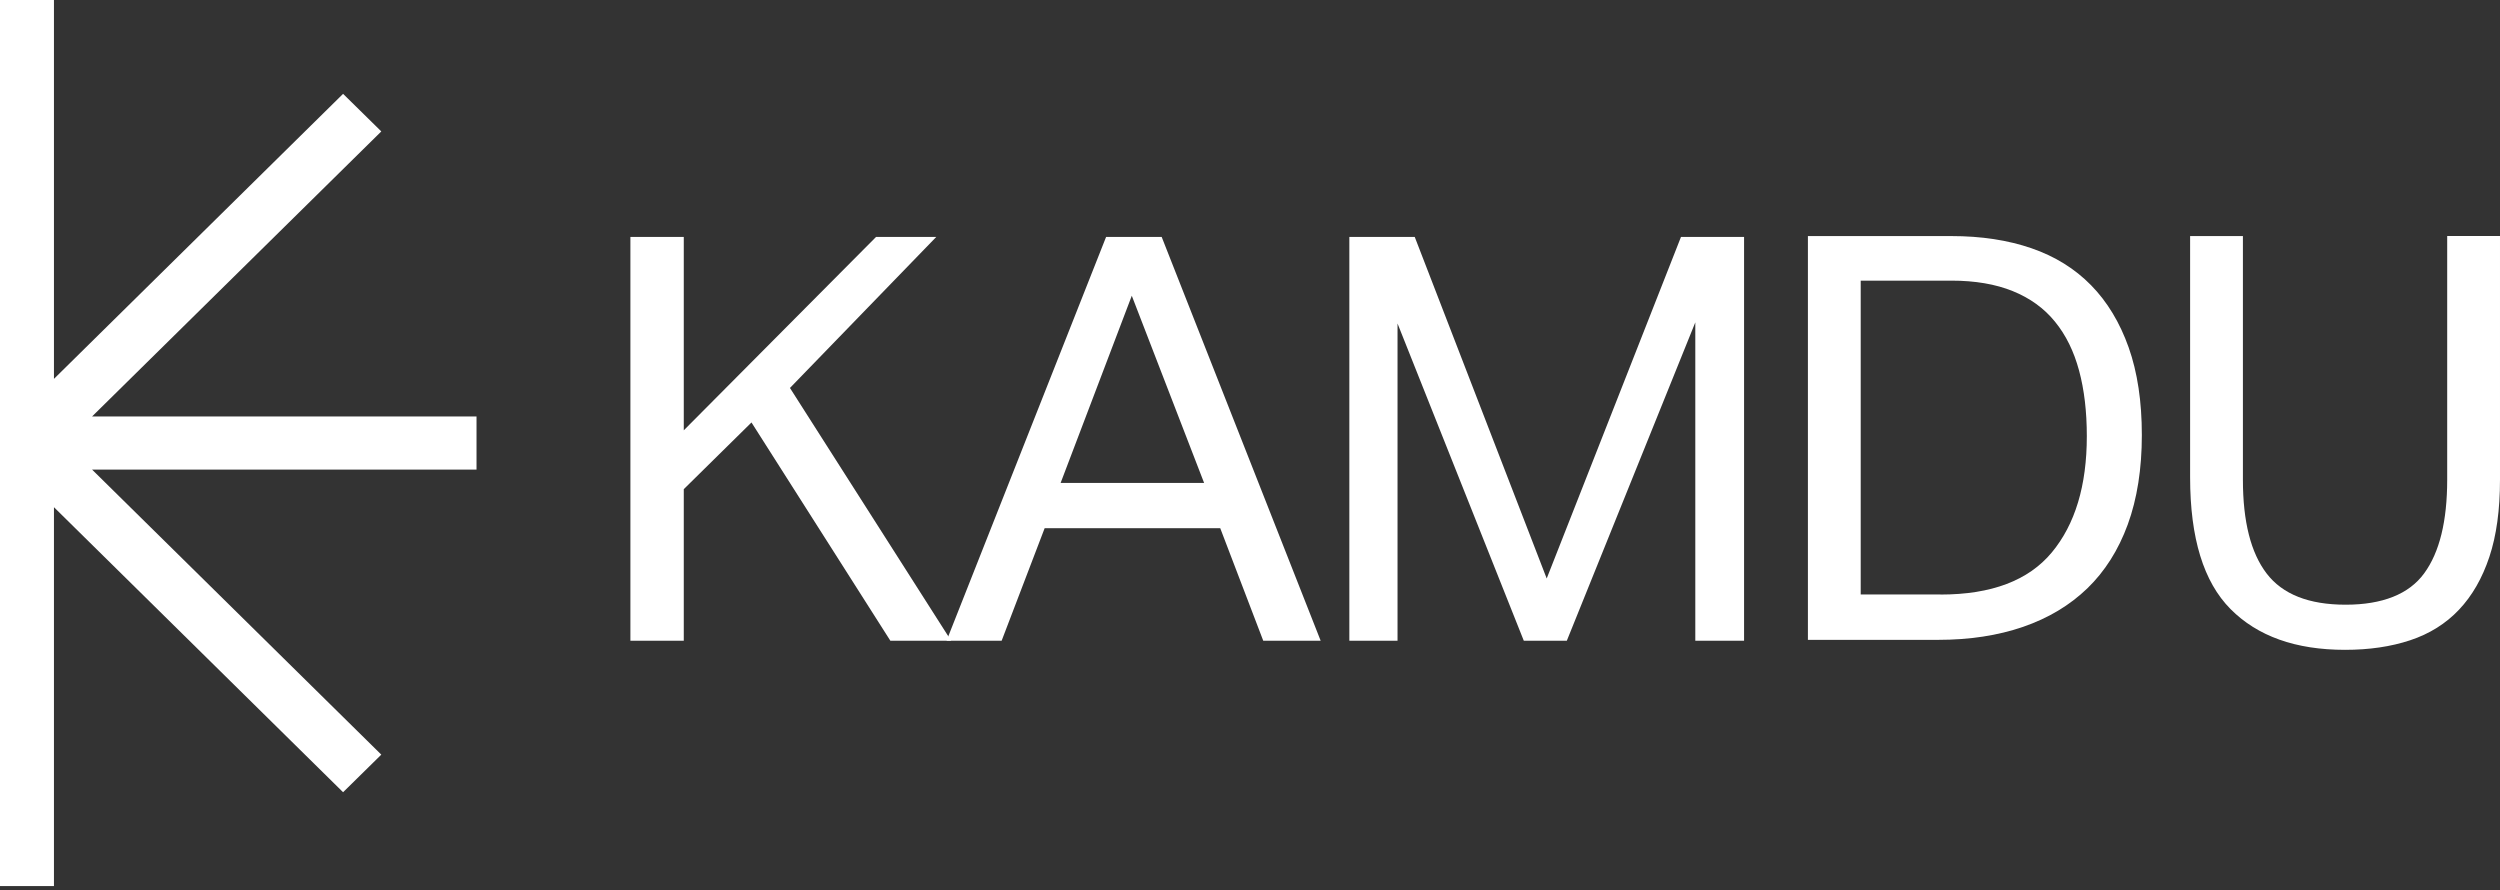
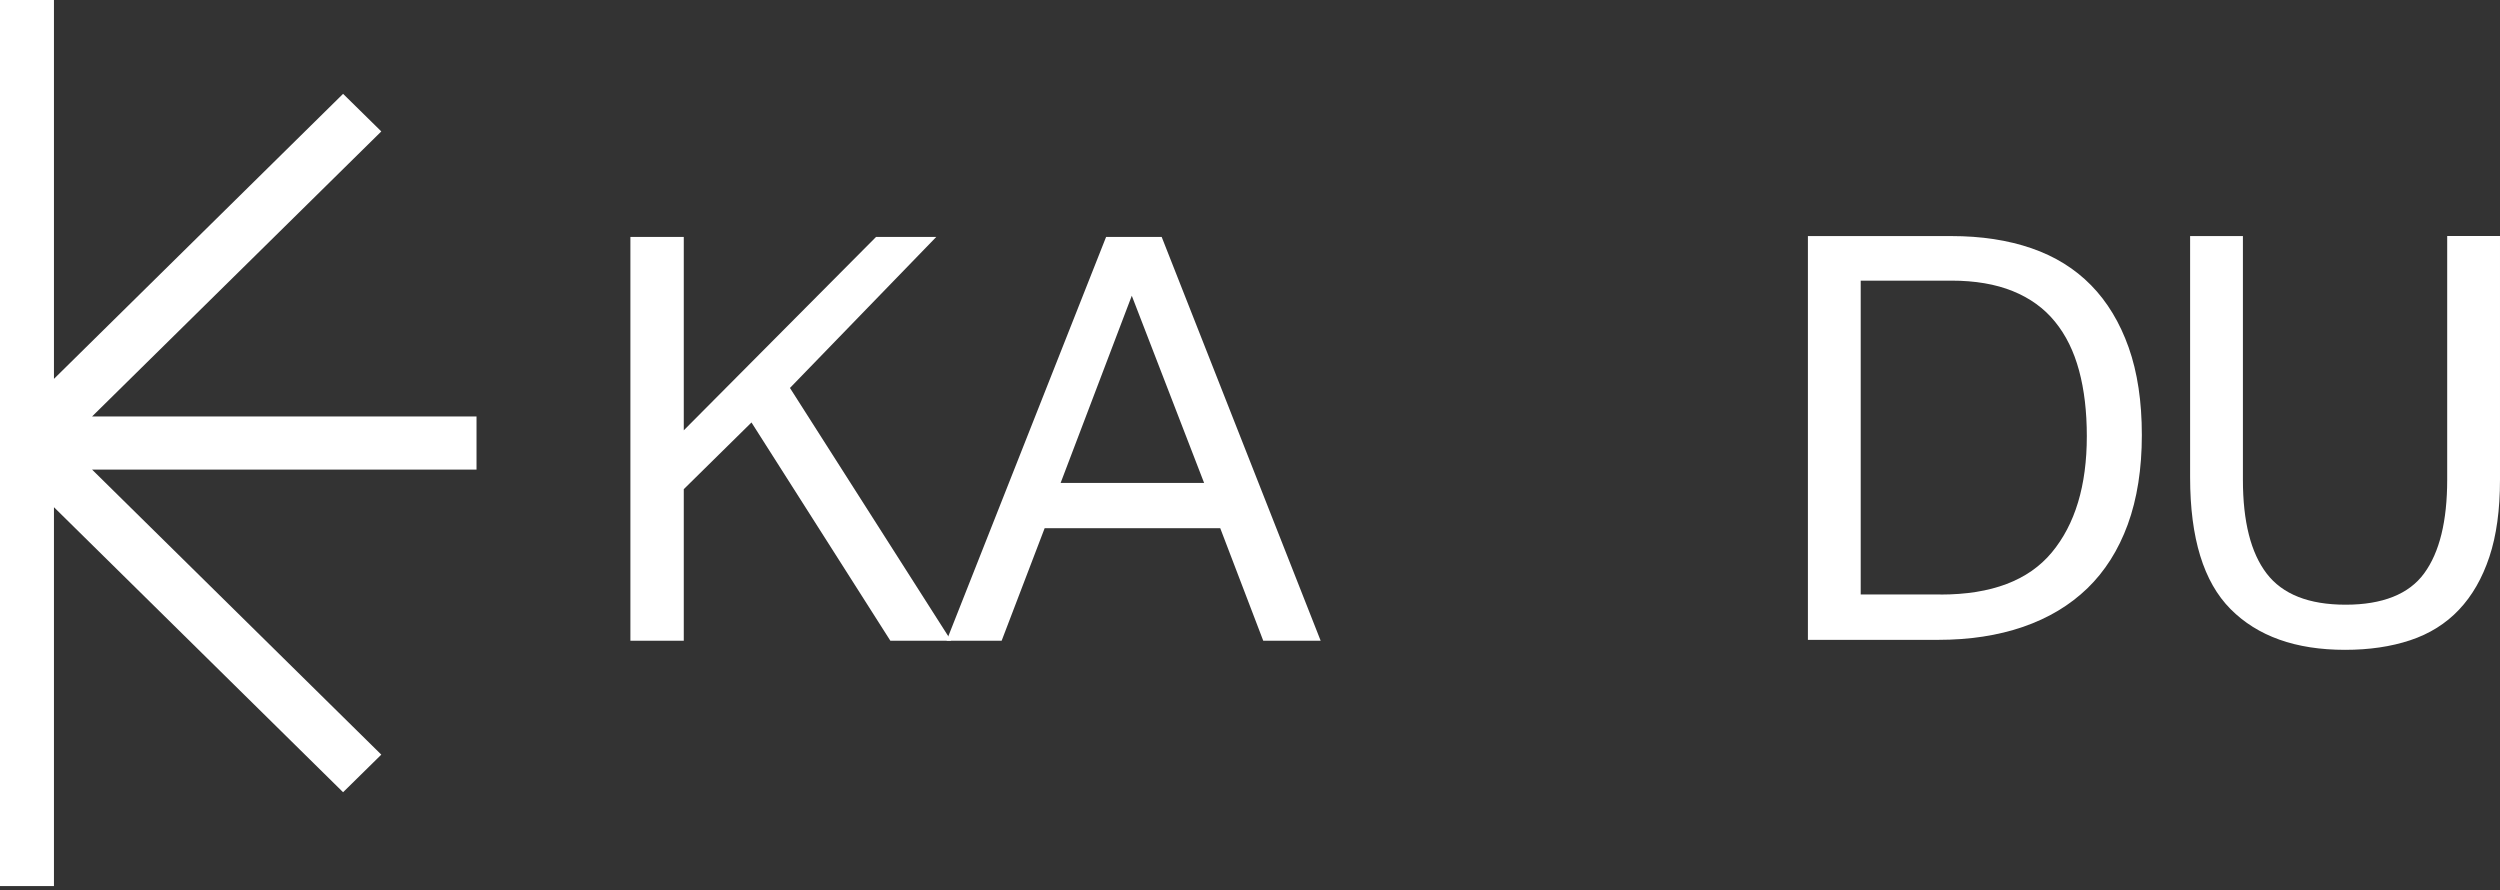
<svg xmlns="http://www.w3.org/2000/svg" width="559" height="199" viewBox="0 0 559 199" fill="none">
  <rect x="0" y="0" width="559" height="199" fill="#333333" stroke="none" />
  <path d="M140.957 52.984H152.892V96.221L195.881 52.984H209.345L176.634 86.746L212.678 143.27H199.086L168.032 94.461L152.892 109.381V143.27H140.957V52.984Z" fill="white" />
  <path d="M247.303 52.984H259.753L295.301 143.27H282.463L272.849 118.112H233.581L223.966 143.27H211.645L247.321 52.984H247.303ZM269.239 107.984L253.068 66.126L237.154 107.984H269.239Z" fill="white" />
-   <path d="M301.713 52.984H316.337L345.843 129.348L375.866 52.984H389.974V143.27H379.07V72.08L350.338 143.27H340.723L312.488 72.334V143.27H301.713V52.984Z" fill="white" />
  <path d="M404.266 52.785H436.333C443 52.785 448.968 53.693 454.236 55.508C459.503 57.323 463.942 60.082 467.571 63.785C471.199 67.488 473.999 72.135 475.969 77.689C477.94 83.262 478.916 89.778 478.916 97.293C478.916 104.807 477.867 111.542 475.767 117.278C473.667 123.013 470.646 127.769 466.723 131.563C462.782 135.357 457.993 138.224 452.357 140.167C446.703 142.109 440.385 143.071 433.368 143.071H404.248V52.785H404.266ZM433.902 132.942C445.284 132.942 453.573 129.802 458.785 123.522C463.997 117.241 466.613 108.583 466.613 97.529C466.613 92.047 466.042 87.164 464.882 82.862C463.721 78.56 461.935 74.912 459.485 71.917C457.054 68.922 453.904 66.653 450.055 65.092C446.205 63.531 441.619 62.75 436.333 62.75H416.054V132.924H433.883L433.902 132.942Z" fill="white" />
  <path d="M489.709 52.784H501.515V107.275C501.515 116.623 503.283 123.63 506.838 128.258C510.393 132.887 516.268 135.211 524.483 135.211C532.698 135.211 538.647 132.869 542.054 128.186C545.48 123.503 547.193 116.533 547.193 107.257V52.766H558.999V107.257C558.999 114.01 558.207 119.764 556.623 124.519C555.039 129.275 552.774 133.232 549.827 136.336C546.88 139.458 543.233 141.727 538.923 143.161C534.595 144.595 529.751 145.303 524.354 145.303C513.321 145.303 504.794 142.271 498.752 136.191C492.711 130.11 489.709 120.308 489.709 106.731V52.748V52.784Z" fill="white" />
  <path d="M106.551 93.117H20.592L85.259 29.387L76.713 20.983L12.064 84.713V0H0V198.124H12.064V113.411L76.326 176.76L76.713 177.141L85.259 168.737L20.592 105.007H106.551V93.117Z" fill="white" />
</svg>